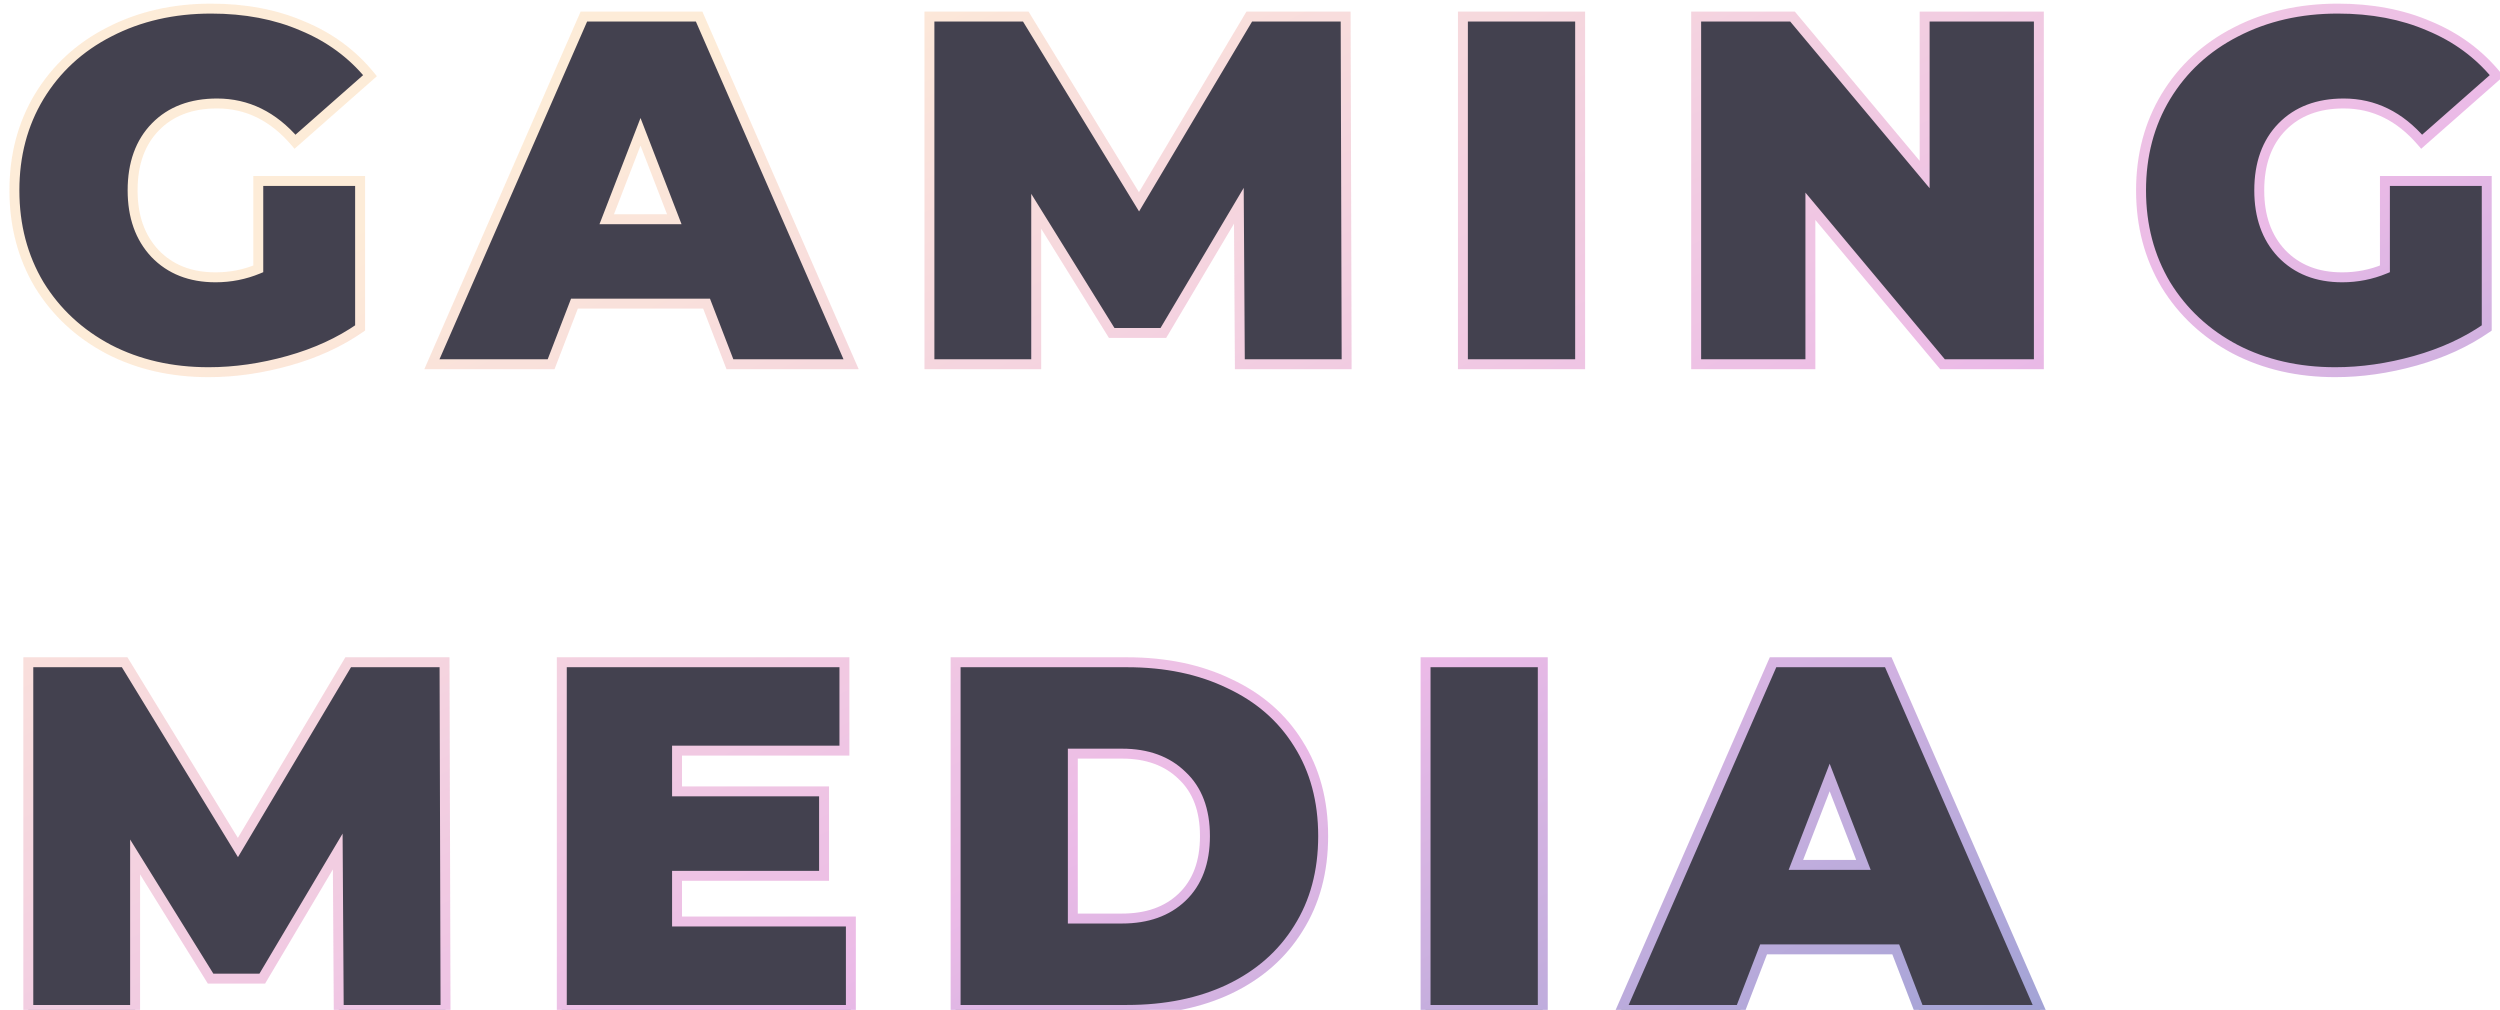
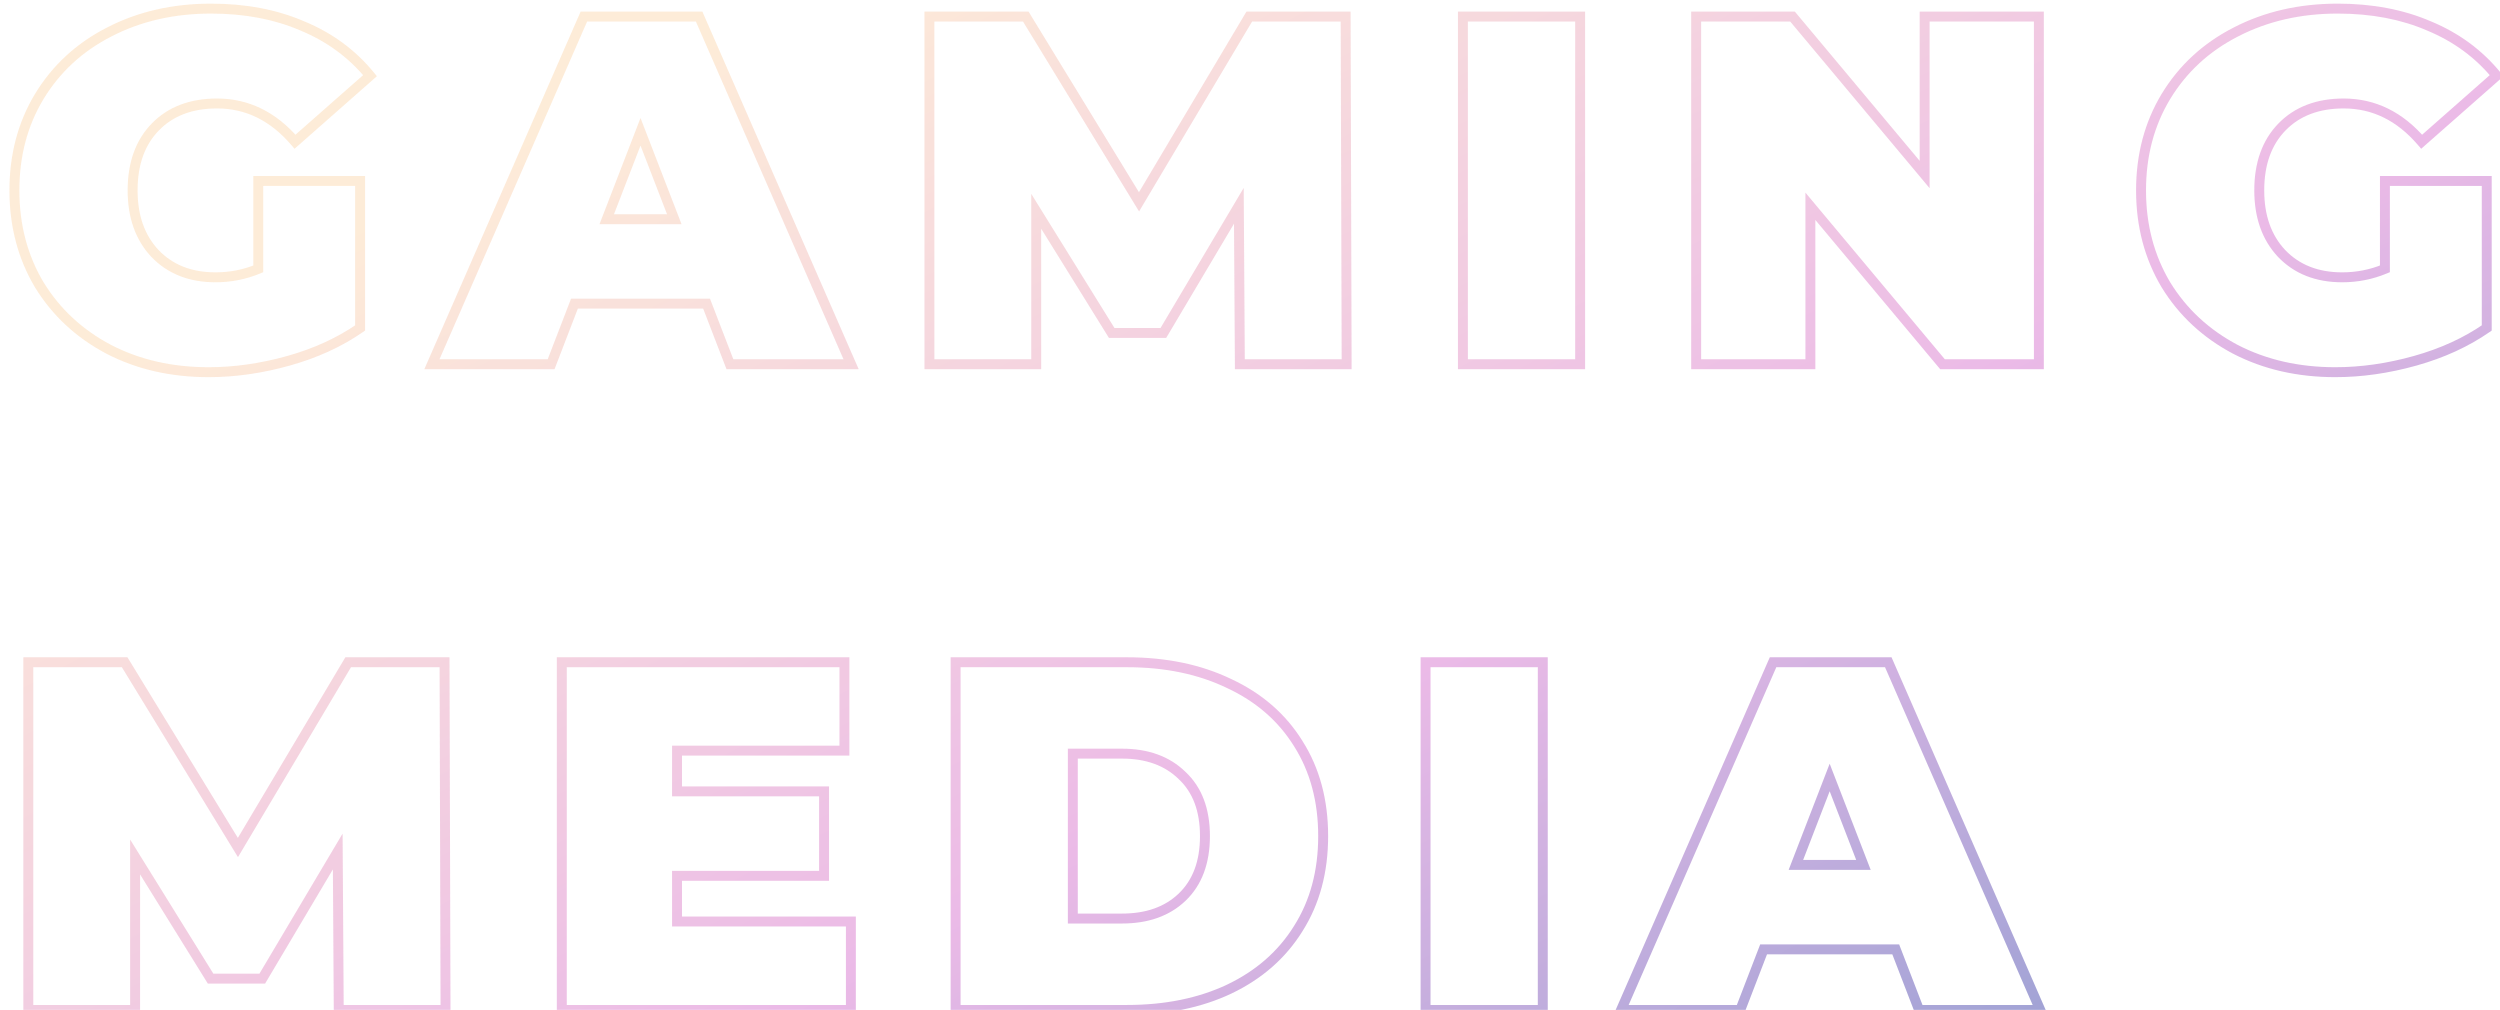
<svg xmlns="http://www.w3.org/2000/svg" width="151" height="61" viewBox="0 0 151 61" fill="none">
  <g opacity="0.8">
-     <path d="M15.6 10.93H21.75V19.81C20.51 20.67 19.07 21.33 17.43 21.79C15.79 22.25 14.18 22.48 12.6 22.48C10.36 22.48 8.35 22.02 6.57 21.1C4.79 20.16 3.39 18.86 2.37 17.2C1.37 15.52 0.87 13.62 0.87 11.5C0.87 9.38 1.37 7.49 2.37 5.83C3.39 4.15 4.8 2.85 6.6 1.93C8.42 0.99 10.47 0.52 12.75 0.52C14.81 0.52 16.65 0.87 18.27 1.57C19.91 2.25 21.27 3.25 22.35 4.57L17.82 8.56C16.5 7.02 14.93 6.25 13.11 6.25C11.55 6.25 10.31 6.72 9.39 7.66C8.47 8.6 8.01 9.88 8.01 11.5C8.01 13.08 8.46 14.35 9.36 15.31C10.28 16.27 11.5 16.75 13.02 16.75C13.92 16.75 14.78 16.58 15.6 16.24V10.93ZM42.677 18.34H34.697L33.287 22H26.087L35.267 1H42.227L51.407 22H44.087L42.677 18.34ZM40.727 13.24L38.687 7.96L36.647 13.24H40.727ZM74.887 22L74.827 12.43L70.267 20.11H67.147L62.587 12.76V22H56.137V1H61.957L68.797 12.19L75.457 1H81.277L81.337 22H74.887ZM88.36 1H95.44V22H88.36V1ZM123.148 1V22H117.328L109.348 12.46V22H102.448V1H108.268L116.248 10.54V1H123.148ZM144.049 10.93H150.199V19.81C148.959 20.67 147.519 21.33 145.879 21.79C144.239 22.25 142.629 22.48 141.049 22.48C138.809 22.48 136.799 22.02 135.019 21.1C133.239 20.16 131.839 18.86 130.819 17.2C129.819 15.52 129.319 13.62 129.319 11.5C129.319 9.38 129.819 7.49 130.819 5.83C131.839 4.15 133.249 2.85 135.049 1.93C136.869 0.99 138.919 0.52 141.199 0.52C143.259 0.52 145.099 0.87 146.719 1.57C148.359 2.25 149.719 3.25 150.799 4.57L146.269 8.56C144.949 7.02 143.379 6.25 141.559 6.25C139.999 6.25 138.759 6.72 137.839 7.66C136.919 8.6 136.459 9.88 136.459 11.5C136.459 13.08 136.909 14.35 137.809 15.31C138.729 16.27 139.949 16.75 141.469 16.75C142.369 16.75 143.229 16.58 144.049 16.24V10.93ZM20.46 61L20.4 51.43L15.84 59.11H12.72L8.16 51.76V61H1.71L1.71 40H7.53L14.37 51.19L21.03 40H26.85L26.91 61H20.46ZM51.393 55.66V61H33.933V40H51.003V45.34H40.893V47.8H49.773V52.9H40.893V55.66H51.393ZM57.719 40H68.069C70.409 40 72.469 40.43 74.249 41.29C76.049 42.13 77.439 43.34 78.419 44.92C79.419 46.5 79.919 48.36 79.919 50.5C79.919 52.64 79.419 54.5 78.419 56.08C77.439 57.66 76.049 58.88 74.249 59.74C72.469 60.58 70.409 61 68.069 61H57.719V40ZM67.769 55.48C69.289 55.48 70.499 55.05 71.399 54.19C72.319 53.31 72.779 52.08 72.779 50.5C72.779 48.92 72.319 47.7 71.399 46.84C70.499 45.96 69.289 45.52 67.769 45.52H64.799V55.48H67.769ZM86.104 40H93.184V61H86.104V40ZM114.502 57.34H106.522L105.112 61H97.912L107.092 40H114.052L123.232 61H115.912L114.502 57.34ZM112.552 52.24L110.512 46.96L108.472 52.24H112.552Z" fill="#141223" />
    <path d="M15.6 10.93V10.63H15.3V10.93H15.6ZM21.75 10.93H22.05V10.63H21.75V10.93ZM21.75 19.81L21.921 20.056L22.05 19.967V19.81H21.75ZM6.57 21.1L6.43 21.365L6.432 21.366L6.57 21.1ZM2.37 17.2L2.112 17.354L2.114 17.357L2.37 17.2ZM2.37 5.83L2.114 5.674L2.113 5.675L2.37 5.83ZM6.6 1.93L6.737 2.197L6.738 2.197L6.6 1.93ZM18.27 1.57L18.151 1.845L18.155 1.847L18.27 1.57ZM22.35 4.57L22.548 4.795L22.765 4.604L22.582 4.38L22.35 4.57ZM17.82 8.56L17.592 8.755L17.79 8.986L18.018 8.785L17.82 8.56ZM9.39 7.66L9.604 7.87L9.604 7.87L9.39 7.66ZM9.36 15.31L9.141 15.515L9.143 15.518L9.36 15.31ZM15.6 16.24L15.715 16.517L15.9 16.44V16.24H15.6ZM15.6 11.23H21.75V10.63H15.6V11.23ZM21.45 10.93V19.81H22.05V10.93H21.45ZM21.579 19.564C20.37 20.402 18.961 21.049 17.349 21.501L17.511 22.079C19.179 21.611 20.65 20.938 21.921 20.056L21.579 19.564ZM17.349 21.501C15.733 21.954 14.151 22.18 12.6 22.18V22.78C14.209 22.78 15.847 22.546 17.511 22.079L17.349 21.501ZM12.6 22.18C10.402 22.18 8.44 21.729 6.708 20.834L6.432 21.366C8.26 22.311 10.318 22.78 12.6 22.78V22.18ZM6.71 20.835C4.976 19.919 3.617 18.656 2.626 17.043L2.114 17.357C3.163 19.064 4.604 20.401 6.43 21.365L6.71 20.835ZM2.628 17.047C1.658 15.417 1.17 13.571 1.17 11.5H0.57C0.57 13.669 1.082 15.623 2.112 17.353L2.628 17.047ZM1.17 11.5C1.17 9.429 1.658 7.594 2.627 5.985L2.113 5.675C1.082 7.386 0.57 9.331 0.57 11.5H1.17ZM2.626 5.986C3.617 4.355 4.985 3.093 6.737 2.197L6.463 1.663C4.615 2.607 3.163 3.945 2.114 5.674L2.626 5.986ZM6.738 2.197C8.51 1.281 10.512 0.82 12.75 0.82V0.22C10.428 0.22 8.33 0.699 6.462 1.663L6.738 2.197ZM12.75 0.82C14.776 0.82 16.574 1.164 18.151 1.845L18.389 1.295C16.726 0.576 14.844 0.22 12.75 0.22V0.82ZM18.155 1.847C19.751 2.509 21.07 3.48 22.118 4.76L22.582 4.38C21.47 3.02 20.069 1.991 18.385 1.293L18.155 1.847ZM22.152 4.345L17.622 8.335L18.018 8.785L22.548 4.795L22.152 4.345ZM18.048 8.365C16.678 6.767 15.028 5.95 13.11 5.95V6.55C14.832 6.55 16.322 7.273 17.592 8.755L18.048 8.365ZM13.11 5.95C11.486 5.95 10.162 6.442 9.176 7.45L9.604 7.87C10.458 6.998 11.614 6.55 13.11 6.55V5.95ZM9.176 7.45C8.189 8.459 7.71 9.821 7.71 11.5H8.31C8.31 9.939 8.751 8.741 9.604 7.87L9.176 7.45ZM7.71 11.5C7.71 13.14 8.179 14.489 9.141 15.515L9.579 15.105C8.741 14.211 8.31 13.02 8.31 11.5H7.71ZM9.143 15.518C10.128 16.545 11.431 17.05 13.02 17.05V16.45C11.569 16.45 10.432 15.995 9.577 15.102L9.143 15.518ZM13.02 17.05C13.959 17.05 14.858 16.872 15.715 16.517L15.485 15.963C14.702 16.288 13.881 16.45 13.02 16.45V17.05ZM15.9 16.24V10.93H15.3V16.24H15.9ZM42.677 18.34L42.957 18.232L42.883 18.04H42.677V18.34ZM34.697 18.34V18.04H34.491L34.417 18.232L34.697 18.34ZM33.287 22V22.3H33.493L33.567 22.108L33.287 22ZM26.087 22L25.812 21.88L25.628 22.3H26.087V22ZM35.267 1V0.7H35.07L34.992 0.88L35.267 1ZM42.227 1L42.502 0.88L42.423 0.7H42.227V1ZM51.407 22V22.3H51.865L51.681 21.88L51.407 22ZM44.087 22L43.807 22.108L43.881 22.3H44.087V22ZM40.727 13.24V13.54H41.164L41.007 13.132L40.727 13.24ZM38.687 7.96L38.967 7.852L38.687 7.128L38.407 7.852L38.687 7.96ZM36.647 13.24L36.367 13.132L36.209 13.54H36.647V13.24ZM42.677 18.04H34.697V18.64H42.677V18.04ZM34.417 18.232L33.007 21.892L33.567 22.108L34.977 18.448L34.417 18.232ZM33.287 21.7H26.087V22.3H33.287V21.7ZM26.361 22.12L35.541 1.12L34.992 0.88L25.812 21.88L26.361 22.12ZM35.267 1.3H42.227V0.7H35.267V1.3ZM41.952 1.12L51.132 22.12L51.681 21.88L42.502 0.88L41.952 1.12ZM51.407 21.7H44.087V22.3H51.407V21.7ZM44.367 21.892L42.957 18.232L42.397 18.448L43.807 22.108L44.367 21.892ZM41.007 13.132L38.967 7.852L38.407 8.068L40.447 13.348L41.007 13.132ZM38.407 7.852L36.367 13.132L36.926 13.348L38.967 8.068L38.407 7.852ZM36.647 13.54H40.727V12.94H36.647V13.54ZM74.887 22L74.587 22.002L74.588 22.3H74.887V22ZM74.827 12.43L75.127 12.428L75.12 11.348L74.569 12.277L74.827 12.43ZM70.267 20.11V20.41H70.437L70.525 20.263L70.267 20.11ZM67.147 20.11L66.892 20.268L66.98 20.41H67.147V20.11ZM62.587 12.76L62.842 12.602L62.287 11.707V12.76H62.587ZM62.587 22V22.3H62.887V22H62.587ZM56.137 22H55.837V22.3H56.137V22ZM56.137 1V0.7H55.837V1H56.137ZM61.957 1L62.212 0.844L62.125 0.7H61.957V1ZM68.797 12.19L68.541 12.347L68.8 12.771L69.054 12.343L68.797 12.19ZM75.457 1V0.7H75.286L75.199 0.847L75.457 1ZM81.277 1L81.577 0.999L81.576 0.7H81.277V1ZM81.337 22V22.3H81.637L81.637 21.999L81.337 22ZM75.187 21.998L75.127 12.428L74.527 12.432L74.587 22.002L75.187 21.998ZM74.569 12.277L70.009 19.957L70.525 20.263L75.085 12.583L74.569 12.277ZM70.267 19.81H67.147V20.41H70.267V19.81ZM67.401 19.952L62.842 12.602L62.332 12.918L66.892 20.268L67.401 19.952ZM62.287 12.76V22H62.887V12.76H62.287ZM62.587 21.7H56.137V22.3H62.587V21.7ZM56.437 22V1H55.837V22H56.437ZM56.137 1.3H61.957V0.7H56.137V1.3ZM61.701 1.156L68.541 12.347L69.052 12.034L62.212 0.844L61.701 1.156ZM69.054 12.343L75.714 1.153L75.199 0.847L68.539 12.037L69.054 12.343ZM75.457 1.3H81.277V0.7H75.457V1.3ZM80.977 1.001L81.037 22.001L81.637 21.999L81.577 0.999L80.977 1.001ZM81.337 21.7H74.887V22.3H81.337V21.7ZM88.36 1V0.7H88.06V1H88.36ZM95.44 1H95.74V0.7H95.44V1ZM95.44 22V22.3H95.74V22H95.44ZM88.36 22H88.06V22.3H88.36V22ZM88.36 1.3H95.44V0.7H88.36V1.3ZM95.14 1V22H95.74V1H95.14ZM95.44 21.7H88.36V22.3H95.44V21.7ZM88.66 22V1H88.06V22H88.66ZM123.148 1H123.448V0.7H123.148V1ZM123.148 22V22.3H123.448V22H123.148ZM117.328 22L117.098 22.192L117.188 22.3H117.328V22ZM109.348 12.46L109.578 12.268L109.048 11.634V12.46H109.348ZM109.348 22V22.3H109.648V22H109.348ZM102.448 22H102.148V22.3H102.448V22ZM102.448 1V0.7H102.148V1H102.448ZM108.268 1L108.498 0.808L108.408 0.7H108.268V1ZM116.248 10.54L116.018 10.732L116.548 11.366V10.54H116.248ZM116.248 1V0.7H115.948V1H116.248ZM122.848 1V22H123.448V1H122.848ZM123.148 21.7H117.328V22.3H123.148V21.7ZM117.558 21.808L109.578 12.268L109.118 12.652L117.098 22.192L117.558 21.808ZM109.048 12.46V22H109.648V12.46H109.048ZM109.348 21.7H102.448V22.3H109.348V21.7ZM102.748 22V1H102.148V22H102.748ZM102.448 1.3H108.268V0.7H102.448V1.3ZM108.038 1.192L116.018 10.732L116.478 10.348L108.498 0.808L108.038 1.192ZM116.548 10.54V1H115.948V10.54H116.548ZM116.248 1.3H123.148V0.7H116.248V1.3ZM144.049 10.93V10.63H143.749V10.93H144.049ZM150.199 10.93H150.499V10.63H150.199V10.93ZM150.199 19.81L150.37 20.056L150.499 19.967V19.81H150.199ZM135.019 21.1L134.879 21.365L134.881 21.366L135.019 21.1ZM130.819 17.2L130.561 17.354L130.564 17.357L130.819 17.2ZM130.819 5.83L130.563 5.674L130.562 5.675L130.819 5.83ZM135.049 1.93L135.186 2.197L135.187 2.197L135.049 1.93ZM146.719 1.57L146.6 1.845L146.604 1.847L146.719 1.57ZM150.799 4.57L150.998 4.795L151.215 4.604L151.031 4.38L150.799 4.57ZM146.269 8.56L146.041 8.755L146.239 8.986L146.468 8.785L146.269 8.56ZM137.839 7.66L138.054 7.87L138.054 7.87L137.839 7.66ZM137.809 15.31L137.59 15.515L137.593 15.518L137.809 15.31ZM144.049 16.24L144.164 16.517L144.349 16.44V16.24H144.049ZM144.049 11.23H150.199V10.63H144.049V11.23ZM149.899 10.93V19.81H150.499V10.93H149.899ZM150.028 19.564C148.819 20.402 147.41 21.049 145.798 21.501L145.96 22.079C147.628 21.611 149.099 20.938 150.37 20.056L150.028 19.564ZM145.798 21.501C144.183 21.954 142.6 22.18 141.049 22.18V22.78C142.659 22.78 144.296 22.546 145.96 22.079L145.798 21.501ZM141.049 22.18C138.851 22.18 136.89 21.729 135.157 20.834L134.881 21.366C136.709 22.311 138.767 22.78 141.049 22.78V22.18ZM135.159 20.835C133.425 19.919 132.066 18.656 131.075 17.043L130.564 17.357C131.613 19.064 133.053 20.401 134.879 21.365L135.159 20.835ZM131.077 17.047C130.107 15.417 129.619 13.571 129.619 11.5H129.019C129.019 13.669 129.531 15.623 130.561 17.353L131.077 17.047ZM129.619 11.5C129.619 9.429 130.107 7.594 131.076 5.985L130.562 5.675C129.531 7.386 129.019 9.331 129.019 11.5H129.619ZM131.076 5.986C132.066 4.355 133.434 3.093 135.186 2.197L134.913 1.663C133.065 2.607 131.612 3.945 130.563 5.674L131.076 5.986ZM135.187 2.197C136.96 1.281 138.962 0.82 141.199 0.82V0.22C138.877 0.22 136.779 0.699 134.912 1.663L135.187 2.197ZM141.199 0.82C143.225 0.82 145.024 1.164 146.6 1.845L146.838 1.295C145.175 0.576 143.293 0.22 141.199 0.22V0.82ZM146.604 1.847C148.201 2.509 149.52 3.48 150.567 4.76L151.031 4.38C149.919 3.02 148.518 1.991 146.834 1.293L146.604 1.847ZM150.601 4.345L146.071 8.335L146.468 8.785L150.998 4.795L150.601 4.345ZM146.497 8.365C145.127 6.767 143.477 5.95 141.559 5.95V6.55C143.281 6.55 144.771 7.273 146.041 8.755L146.497 8.365ZM141.559 5.95C139.935 5.95 138.612 6.442 137.625 7.45L138.054 7.87C138.907 6.998 140.064 6.55 141.559 6.55V5.95ZM137.625 7.45C136.638 8.459 136.159 9.821 136.159 11.5H136.759C136.759 9.939 137.201 8.741 138.054 7.87L137.625 7.45ZM136.159 11.5C136.159 13.14 136.628 14.489 137.59 15.515L138.028 15.105C137.19 14.211 136.759 13.02 136.759 11.5H136.159ZM137.593 15.518C138.577 16.545 139.88 17.05 141.469 17.05V16.45C140.018 16.45 138.881 15.995 138.026 15.102L137.593 15.518ZM141.469 17.05C142.408 17.05 143.307 16.872 144.164 16.517L143.934 15.963C143.151 16.288 142.33 16.45 141.469 16.45V17.05ZM144.349 16.24V10.93H143.749V16.24H144.349ZM20.46 61L20.16 61.002L20.162 61.3H20.46V61ZM20.4 51.43L20.7 51.428L20.693 50.349L20.142 51.277L20.4 51.43ZM15.84 59.11V59.41H16.011L16.098 59.263L15.84 59.11ZM12.72 59.11L12.465 59.268L12.553 59.41H12.72V59.11ZM8.16 51.76L8.415 51.602L7.86 50.707V51.76H8.16ZM8.16 61V61.3H8.46V61H8.16ZM1.71 61H1.41V61.3H1.71V61ZM1.71 40V39.7H1.41V40H1.71ZM7.53 40L7.786 39.843L7.698 39.7H7.53V40ZM14.37 51.19L14.114 51.346L14.373 51.771L14.628 51.343L14.37 51.19ZM21.03 40V39.7H20.859L20.772 39.847L21.03 40ZM26.85 40L27.15 39.999L27.149 39.7H26.85V40ZM26.91 61V61.3H27.211L27.21 60.999L26.91 61ZM20.76 60.998L20.7 51.428L20.1 51.432L20.16 61.002L20.76 60.998ZM20.142 51.277L15.582 58.957L16.098 59.263L20.658 51.583L20.142 51.277ZM15.84 58.81H12.72V59.41H15.84V58.81ZM12.975 58.952L8.415 51.602L7.905 51.918L12.465 59.268L12.975 58.952ZM7.86 51.76V61H8.46V51.76H7.86ZM8.16 60.7H1.71V61.3H8.16V60.7ZM2.01 61L2.01 40H1.41L1.41 61H2.01ZM1.71 40.3H7.53L7.53 39.7H1.71V40.3ZM7.274 40.157L14.114 51.346L14.626 51.033L7.786 39.843L7.274 40.157ZM14.628 51.343L21.288 40.153L20.772 39.847L14.112 51.037L14.628 51.343ZM21.03 40.3H26.85V39.7H21.03V40.3ZM26.55 40.001L26.61 61.001L27.21 60.999L27.15 39.999L26.55 40.001ZM26.91 60.7H20.46V61.3H26.91V60.7ZM51.393 55.66H51.693V55.36H51.393V55.66ZM51.393 61V61.3H51.693V61H51.393ZM33.933 61H33.633V61.3H33.933V61ZM33.933 40V39.7H33.633V40H33.933ZM51.003 40H51.303V39.7H51.003V40ZM51.003 45.34V45.64H51.303V45.34H51.003ZM40.893 45.34V45.04H40.593V45.34H40.893ZM40.893 47.8H40.593V48.1H40.893V47.8ZM49.773 47.8H50.073V47.5H49.773V47.8ZM49.773 52.9V53.2H50.073V52.9H49.773ZM40.893 52.9V52.6H40.593V52.9H40.893ZM40.893 55.66H40.593V55.96H40.893V55.66ZM51.093 55.66V61H51.693V55.66H51.093ZM51.393 60.7H33.933V61.3H51.393V60.7ZM34.233 61V40H33.633V61H34.233ZM33.933 40.3H51.003V39.7H33.933V40.3ZM50.703 40V45.34H51.303V40H50.703ZM51.003 45.04H40.893V45.64H51.003V45.04ZM40.593 45.34V47.8H41.193V45.34H40.593ZM40.893 48.1H49.773V47.5H40.893V48.1ZM49.473 47.8V52.9H50.073V47.8H49.473ZM49.773 52.6H40.893V53.2H49.773V52.6ZM40.593 52.9V55.66H41.193V52.9H40.593ZM40.893 55.96H51.393V55.36H40.893V55.96ZM57.719 40V39.7H57.419V40H57.719ZM74.249 41.29L74.118 41.56L74.122 41.562L74.249 41.29ZM78.419 44.92L78.164 45.078L78.165 45.08L78.419 44.92ZM78.419 56.08L78.165 55.92L78.164 55.922L78.419 56.08ZM74.249 59.74L74.377 60.011L74.378 60.011L74.249 59.74ZM57.719 61H57.419V61.3H57.719V61ZM71.399 54.19L71.606 54.407L71.606 54.407L71.399 54.19ZM71.399 46.84L71.189 47.055L71.194 47.059L71.399 46.84ZM64.799 45.52V45.22H64.499V45.52H64.799ZM64.799 55.48H64.499V55.78H64.799V55.48ZM57.719 40.3H68.069V39.7H57.719V40.3ZM68.069 40.3C70.372 40.3 72.386 40.723 74.118 41.56L74.379 41.02C72.552 40.137 70.446 39.7 68.069 39.7V40.3ZM74.122 41.562C75.873 42.379 77.216 43.551 78.164 45.078L78.674 44.762C77.661 43.129 76.225 41.881 74.376 41.018L74.122 41.562ZM78.165 45.08C79.13 46.606 79.619 48.408 79.619 50.5H80.219C80.219 48.312 79.707 46.394 78.672 44.76L78.165 45.08ZM79.619 50.5C79.619 52.592 79.13 54.394 78.165 55.92L78.672 56.24C79.707 54.606 80.219 52.688 80.219 50.5H79.619ZM78.164 55.922C77.216 57.45 75.871 58.632 74.119 59.469L74.378 60.011C76.226 59.128 77.661 57.87 78.674 56.238L78.164 55.922ZM74.121 59.469C72.388 60.287 70.373 60.7 68.069 60.7V61.3C70.445 61.3 72.55 60.873 74.377 60.011L74.121 59.469ZM68.069 60.7H57.719V61.3H68.069V60.7ZM58.019 61V40H57.419V61H58.019ZM67.769 55.78C69.348 55.78 70.638 55.331 71.606 54.407L71.191 53.973C70.359 54.769 69.229 55.18 67.769 55.18V55.78ZM71.606 54.407C72.599 53.457 73.079 52.141 73.079 50.5H72.479C72.479 52.019 72.038 53.163 71.191 53.973L71.606 54.407ZM73.079 50.5C73.079 48.859 72.599 47.551 71.603 46.621L71.194 47.059C72.038 47.849 72.479 48.98 72.479 50.5H73.079ZM71.608 46.626C70.641 45.68 69.35 45.22 67.769 45.22V45.82C69.228 45.82 70.356 46.24 71.189 47.054L71.608 46.626ZM67.769 45.22H64.799V45.82H67.769V45.22ZM64.499 45.52V55.48H65.099V45.52H64.499ZM64.799 55.78H67.769V55.18H64.799V55.78ZM86.104 40V39.7H85.804V40H86.104ZM93.184 40H93.484V39.7H93.184V40ZM93.184 61V61.3H93.484V61H93.184ZM86.104 61H85.804V61.3H86.104V61ZM86.104 40.3H93.184V39.7H86.104V40.3ZM92.884 40V61H93.484V40H92.884ZM93.184 60.7H86.104V61.3H93.184V60.7ZM86.404 61V40H85.804V61H86.404ZM114.502 57.34L114.782 57.232L114.708 57.04H114.502V57.34ZM106.522 57.34V57.04H106.316L106.242 57.232L106.522 57.34ZM105.112 61V61.3H105.318L105.392 61.108L105.112 61ZM97.912 61L97.637 60.88L97.454 61.3H97.912V61ZM107.092 40V39.7H106.896L106.817 39.88L107.092 40ZM114.052 40L114.327 39.88L114.248 39.7H114.052V40ZM123.232 61V61.3H123.691L123.507 60.88L123.232 61ZM115.912 61L115.632 61.108L115.706 61.3H115.912V61ZM112.552 52.24V52.54H112.99L112.832 52.132L112.552 52.24ZM110.512 46.96L110.792 46.852L110.512 46.128L110.232 46.852L110.512 46.96ZM108.472 52.24L108.192 52.132L108.035 52.54H108.472V52.24ZM114.502 57.04H106.522V57.64H114.502V57.04ZM106.242 57.232L104.832 60.892L105.392 61.108L106.802 57.448L106.242 57.232ZM105.112 60.7H97.912V61.3H105.112V60.7ZM98.187 61.12L107.367 40.12L106.817 39.88L97.637 60.88L98.187 61.12ZM107.092 40.3H114.052V39.7H107.092V40.3ZM113.777 40.12L122.957 61.12L123.507 60.88L114.327 39.88L113.777 40.12ZM123.232 60.7H115.912V61.3H123.232V60.7ZM116.192 60.892L114.782 57.232L114.222 57.448L115.632 61.108L116.192 60.892ZM112.832 52.132L110.792 46.852L110.232 47.068L112.272 52.348L112.832 52.132ZM110.232 46.852L108.192 52.132L108.752 52.348L110.792 47.068L110.232 46.852ZM108.472 52.54H112.552V51.94H108.472V52.54Z" fill="url(#paint0_linear_108_431)" />
  </g>
  <defs>
    <linearGradient id="paint0_linear_108_431" x1="0.727" y1="24.76" x2="49.264" y2="116.768" gradientUnits="userSpaceOnUse">
      <stop stop-color="#FDE7CE" />
      <stop offset="0.516" stop-color="#E6A9E1" />
      <stop offset="1" stop-color="#6580C2" />
    </linearGradient>
  </defs>
</svg>